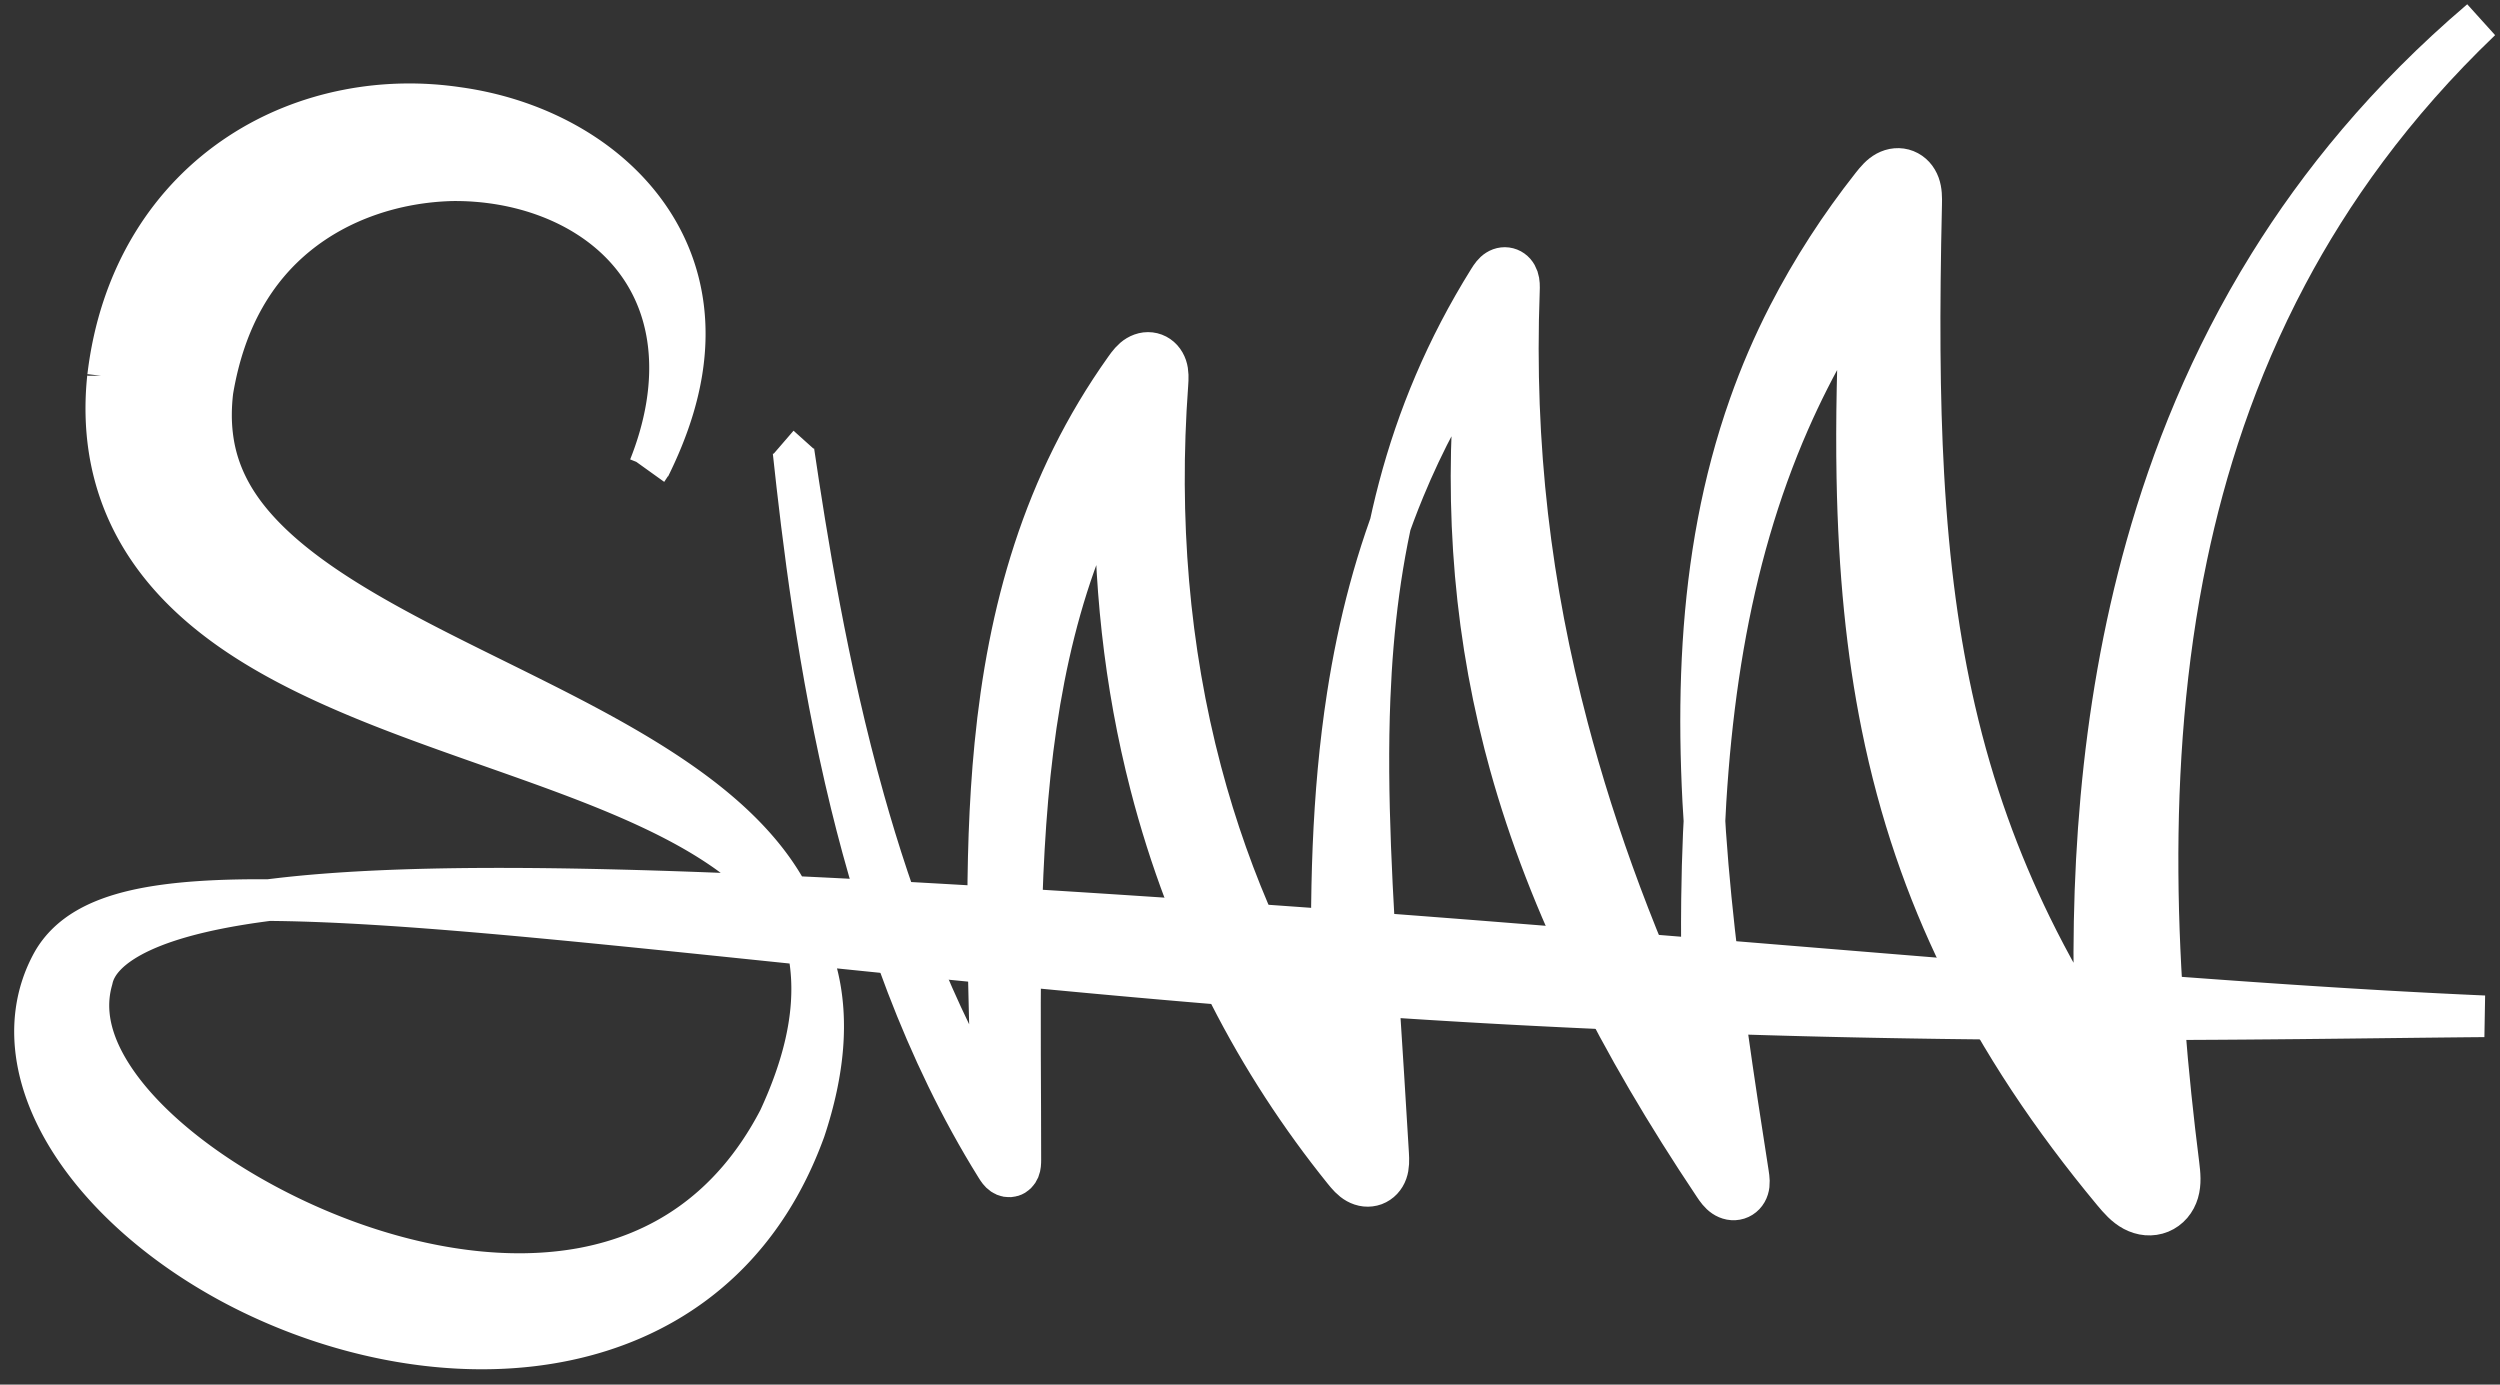
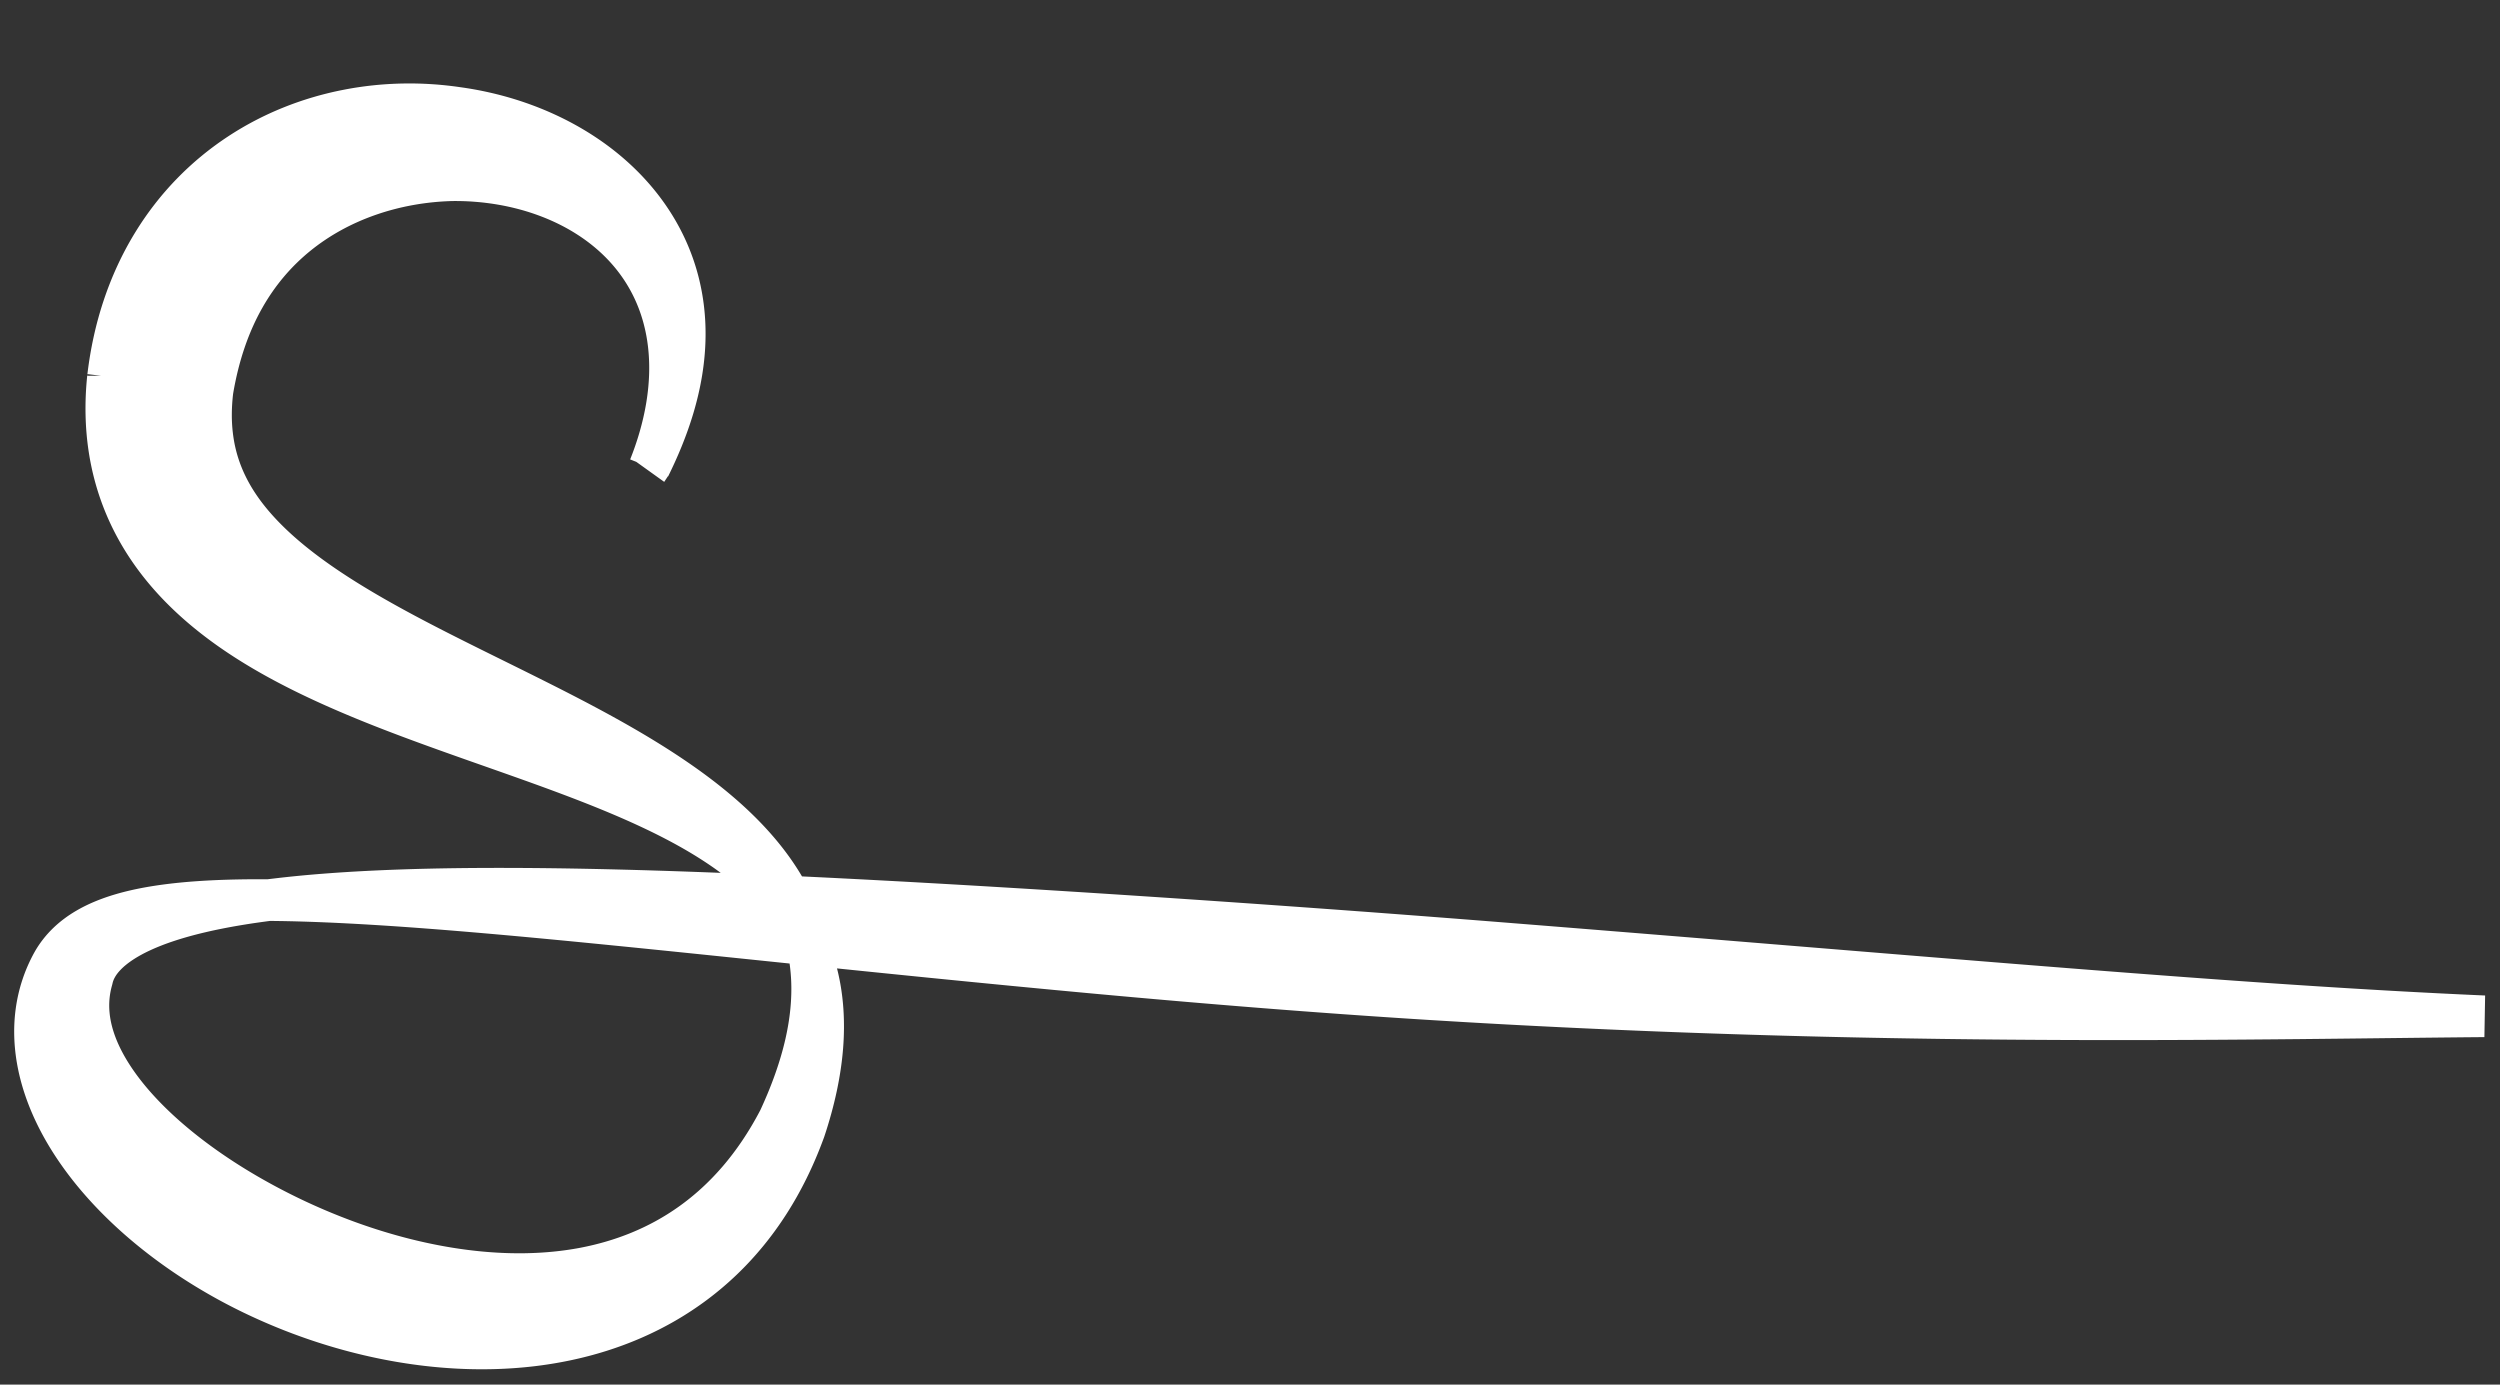
<svg xmlns="http://www.w3.org/2000/svg" xmlns:ns1="http://www.inkscape.org/namespaces/inkscape" xmlns:ns2="http://sodipodi.sourceforge.net/DTD/sodipodi-0.dtd" width="65mm" height="36mm" viewBox="0 0 65 36" version="1.1" id="svg1" ns1:version="1.4 (86a8ad7, 2024-10-11)" ns2:docname="logo_thick.svg" ns1:export-filename="../Documents/Superbe/Technique/LOGO.png" ns1:export-xdpi="96" ns1:export-ydpi="96">
  <rect x="0" y="0" width="65" height="36" fill="#333333" stroke="none" />
  <ns2:namedview id="namedview1" pagecolor="#000000" bordercolor="#666666" borderopacity="1.0" ns1:showpageshadow="2" ns1:pageopacity="0.0" ns1:pagecheckerboard="0" ns1:deskcolor="#d1d1d1" ns1:document-units="mm" showgrid="false" ns1:zoom="1.9278059" ns1:cx="-10.374489" ns1:cy="167.80735" ns1:window-width="2560" ns1:window-height="1369" ns1:window-x="-8" ns1:window-y="-8" ns1:window-maximized="1" ns1:current-layer="layer1">
    <ns1:grid id="grid1" units="px" originx="0" originy="0" spacingx="2.646" spacingy="2.646" empcolor="#0099e5" empopacity="0.302" color="#0099e5" opacity="0.149" empspacing="5" dotted="false" gridanglex="30" gridanglez="30" visible="false" />
  </ns2:namedview>
  <defs id="defs1">
    <ns1:path-effect effect="powerstroke" id="path-effect13" is_visible="true" lpeversion="1.3" scale_width="1" interpolator_type="CentripetalCatmullRom" interpolator_beta="0.2" start_linecap_type="zerowidth" end_linecap_type="zerowidth" offset_points="0.155,0.113 | 0.541,0.629 | 0.859,0.204" linejoin_type="round" miter_limit="4" not_jump="false" sort_points="true" message="" />
    <ns1:path-effect effect="powerstroke" id="path-effect11" is_visible="true" lpeversion="1.3" scale_width="1" interpolator_type="CentripetalCatmullRom" interpolator_beta="0.2" start_linecap_type="zerowidth" end_linecap_type="zerowidth" offset_points="0.155,0.113 | 0.541,0.629 | 0.859,0.204" linejoin_type="round" miter_limit="4" not_jump="false" sort_points="true" message="" />
    <ns1:path-effect effect="powerstroke" id="path-effect9" is_visible="true" lpeversion="1.3" scale_width="1" interpolator_type="CentripetalCatmullRom" interpolator_beta="0.2" start_linecap_type="zerowidth" end_linecap_type="zerowidth" offset_points="0.155,0.113 | 0.541,0.629 | 0.859,0.204" linejoin_type="round" miter_limit="4" not_jump="false" sort_points="true" message="" />
    <ns1:path-effect effect="powerstroke" id="path-effect7" is_visible="true" lpeversion="1.3" scale_width="1" interpolator_type="CentripetalCatmullRom" interpolator_beta="0.2" start_linecap_type="zerowidth" end_linecap_type="zerowidth" offset_points="0.155,0.113 | 0.541,0.629 | 0.859,0.204" linejoin_type="round" miter_limit="4" not_jump="false" sort_points="true" message="" />
    <ns1:path-effect effect="powerstroke" id="path-effect5" is_visible="true" lpeversion="1.3" scale_width="1" interpolator_type="CentripetalCatmullRom" interpolator_beta="0.2" start_linecap_type="zerowidth" end_linecap_type="zerowidth" offset_points="0.155,0.113 | 0.541,0.629 | 0.859,0.204" linejoin_type="round" miter_limit="4" not_jump="false" sort_points="true" message="" />
    <ns1:path-effect effect="powerstroke" id="path-effect4" is_visible="true" lpeversion="1.3" scale_width="1" interpolator_type="CentripetalCatmullRom" interpolator_beta="0.2" start_linecap_type="zerowidth" end_linecap_type="zerowidth" offset_points="2.053,-1.945 | 3.559,1.602 | 4.729,-1.152" linejoin_type="round" miter_limit="4" not_jump="false" sort_points="true" message="" />
    <ns1:path-effect effect="powerstroke" id="path-effect2" is_visible="true" lpeversion="1.3" scale_width="1" interpolator_type="CentripetalCatmullRom" interpolator_beta="0.2" start_linecap_type="zerowidth" end_linecap_type="zerowidth" offset_points="0.339,-1.534 | 2.292,1.185 | 2.79,-1.03" linejoin_type="round" miter_limit="4" not_jump="false" sort_points="true" message="" />
    <ns1:path-effect effect="powerstroke" id="path-effect1" is_visible="true" lpeversion="1.3" scale_width="1.3" interpolator_type="CubicBezierFit" interpolator_beta="1" start_linecap_type="zerowidth" end_linecap_type="zerowidth" offset_points="1.433,-0.521 | 5.85,-0.697 | 4.522,0.938 | 3.158,-0.661 | 7.2,-0.919" linejoin_type="spiro" miter_limit="3.9" not_jump="false" sort_points="true" message="" />
  </defs>
  <g ns1:label="Layer 1" ns1:groupmode="layer" id="layer1">
-     <path style="display:inline;fill:#ffffff;fill-opacity:1;fill-rule:nonzero;stroke:#ffffff;stroke-width:1.562;stroke-linecap:butt;stroke-linejoin:bevel;stroke-dasharray:none;stroke-opacity:1" d="m 31.603,39.395 c 0.463,3.126 1.244,8.116 2.643,13.087 1.068,3.796 2.582,7.924 4.833,11.708 -0.151,-4.627 -0.341,-9.368 0.094,-13.787 0.246,-2.501 0.693,-4.94 1.462,-7.297 0.779,-2.387 1.881,-4.664 3.412,-6.816 0.129,-0.182 0.267,-0.365 0.458,-0.479 0.096,-0.057 0.202,-0.096 0.313,-0.11 0.111,-0.013 0.224,-2.75e-4 0.329,0.039 0.104,0.039 0.198,0.104 0.273,0.187 0.075,0.083 0.13,0.182 0.166,0.287 0.071,0.211 0.06,0.44 0.044,0.662 -0.369,5.051 0.045,9.942 1.258,14.53 1.122,4.243 2.863,7.996 5.038,11.309 -0.033,-0.868 -0.062,-1.702 -0.085,-2.559 -0.11,-4.037 -0.021,-7.902 0.551,-11.595 0.418,-2.7 1.091,-5.282 2.116,-7.764 0.737,-1.785 1.653,-3.51 2.783,-5.192 -0.522,5.084 -0.245,9.941 0.995,14.773 0.064,0.249 0.13,0.498 0.199,0.746 1.471,5.303 4.076,10.446 7.657,15.799 0.103,0.155 0.213,0.311 0.367,0.415 0.077,0.052 0.164,0.09 0.255,0.107 0.091,0.017 0.187,0.012 0.276,-0.016 0.089,-0.028 0.17,-0.079 0.234,-0.147 0.064,-0.067 0.111,-0.151 0.138,-0.239 0.056,-0.177 0.033,-0.369 0.004,-0.552 -0.562,-3.584 -1.075,-7.021 -1.401,-10.321 -0.326,-3.299 -0.466,-6.485 -0.275,-9.56 0.192,-3.076 0.717,-6.061 1.733,-8.938 0.405,-1.148 0.889,-2.278 1.459,-3.387 0.896,-1.742 1.948,-3.358 3.137,-4.867 0.155,-0.196 0.32,-0.394 0.54,-0.513 0.11,-0.059 0.232,-0.099 0.356,-0.109 0.125,-0.011 0.252,0.007 0.368,0.053 0.116,0.046 0.221,0.12 0.306,0.212 0.084,0.092 0.148,0.203 0.191,0.32 0.086,0.235 0.085,0.491 0.079,0.741 -0.092,4.027 -0.081,7.223 0.082,10.148 0.192,3.44 0.589,6.27 1.172,8.806 0.7,3.042 1.68,5.689 2.865,8.117 0.716,1.466 1.532,2.902 2.443,4.318 -0.238,-5.823 0.13,-12.273 1.898,-18.56 0.935,-3.324 2.362,-6.967 4.606,-10.58 1.861,-2.997 4.395,-6.154 7.928,-9.162 -3.35,3.205 -5.647,6.496 -7.266,9.543 -1.951,3.673 -3.086,7.309 -3.768,10.568 -1.656,7.906 -1.148,16.131 -0.303,22.83 0.043,0.345 0.078,0.701 -0.021,1.034 -0.049,0.166 -0.131,0.324 -0.244,0.456 -0.113,0.132 -0.257,0.237 -0.418,0.303 -0.161,0.066 -0.337,0.091 -0.51,0.077 -0.173,-0.014 -0.342,-0.068 -0.495,-0.149 -0.307,-0.163 -0.541,-0.432 -0.763,-0.699 -2.291,-2.757 -4.215,-5.621 -5.713,-8.698 -1.283,-2.637 -2.297,-5.518 -2.961,-8.811 -0.552,-2.737 -0.861,-5.738 -0.925,-9.301 -0.038,-2.147 0.011,-4.413 0.133,-6.995 -0.395,0.578 -0.77,1.173 -1.125,1.787 -0.586,1.012 -1.107,2.046 -1.571,3.102 -1.16,2.647 -1.958,5.453 -2.475,8.441 -0.517,2.993 -0.75,6.152 -0.79,9.488 -0.028,2.322 0.038,4.72 0.164,7.191 C 63.612,58.864 61.985,54.632 60.835,50.472 60.77,50.236 60.706,50 60.644,49.764 59.262,44.525 58.602,39.229 58.818,33.361 c 0.006,-0.159 0.009,-0.323 -0.042,-0.473 -0.026,-0.075 -0.065,-0.147 -0.117,-0.207 -0.053,-0.06 -0.119,-0.108 -0.193,-0.137 -0.074,-0.029 -0.155,-0.04 -0.235,-0.031 -0.079,0.009 -0.156,0.037 -0.223,0.08 -0.135,0.084 -0.228,0.221 -0.312,0.356 -1.61,2.579 -2.679,5.178 -3.368,7.787 -0.689,2.605 -1.005,5.234 -1.113,7.905 -0.147,3.652 0.094,7.443 0.343,11.437 0.107,1.716 0.234,3.604 0.353,5.67 0.013,0.227 0.02,0.461 -0.056,0.675 -0.038,0.107 -0.097,0.207 -0.175,0.29 -0.078,0.083 -0.175,0.148 -0.281,0.188 -0.107,0.039 -0.223,0.053 -0.336,0.041 -0.113,-0.012 -0.223,-0.05 -0.322,-0.105 -0.199,-0.11 -0.349,-0.289 -0.492,-0.466 -3.24,-4.023 -5.794,-8.839 -7.247,-14.473 -0.975,-3.778 -1.404,-7.734 -1.313,-11.779 -0.608,1.129 -1.118,2.295 -1.543,3.499 -0.779,2.206 -1.268,4.52 -1.572,6.941 -0.611,4.869 -0.459,10.153 -0.462,15.403 -6.2e-5,0.123 -0.003,0.25 -0.05,0.364 -0.024,0.057 -0.058,0.11 -0.102,0.153 -0.044,0.043 -0.098,0.076 -0.157,0.094 -0.059,0.018 -0.122,0.022 -0.183,0.011 -0.061,-0.011 -0.119,-0.036 -0.17,-0.071 -0.102,-0.069 -0.172,-0.175 -0.237,-0.28 C 36.486,61.857 34.835,56.972 33.768,52.607 32.53,47.545 31.942,42.547 31.603,39.395 Z" id="path1" ns2:nodetypes="ccccccccc" ns1:path-effect="#path-effect1" ns1:original-d="m 31.602557,39.395046 c 1.000215,7.828597 2.73783,18.378932 8.018956,26.573538 -0.148698,-10.737705 -0.894625,-20.841055 5.133969,-29.165021 -0.810714,9.787914 1.237989,20.143556 8.223879,28.99015 -0.594924,-12.274561 -1.616363,-22.744386 5.222757,-32.489409 -1.096147,11.826669 1.619374,21.795066 8.528801,33.262713 -1.617668,-14.445372 -2.088535,-26.497307 6.138915,-36.488778 -0.62309,14.702375 0,24.663528 9.321279,36.223421 -1.76336,-15.794343 0,-31.621493 12.711594,-43.093958" transform="matrix(0.693,0,0,0.693,-1.269,-15.561)" />
    <path style="fill:#ffffff;fill-opacity:1;fill-rule:nonzero;stroke:#ffffff;stroke-width:1.562;stroke-linecap:butt;stroke-linejoin:bevel;stroke-dasharray:none;stroke-opacity:1" d="M 9.65,43.655 C 8.995,42.329 8.348,40.618 8.327,38.744 c -0.016,-1.373 0.307,-2.788 1.123,-4.118 0.708,-1.155 1.753,-2.183 3.097,-2.978 1.247,-0.738 2.72,-1.256 4.312,-1.475 1.334,-0.197 2.745,-0.181 4.143,0.095 1.408,0.277 2.783,0.812 4.027,1.63 1.301,0.855 2.409,1.986 3.251,3.36 0.92,1.501 1.47,3.202 1.682,4.997 a 0.044,2.2736957e-4 83.17 0 1 0.007,0.054 c 0.097,0.948 0.073,1.837 -0.055,2.67 -0.022,0.145 -0.048,0.289 -0.077,0.431 -0.199,0.98 -0.545,1.874 -1.009,2.686 -0.465,0.815 -1.039,1.534 -1.682,2.173 -0.646,0.642 -1.364,1.207 -2.121,1.711 -1.518,1.01 -3.257,1.82 -4.999,2.521 -1.757,0.707 -3.639,1.349 -5.382,1.967 -1.794,0.636 -3.506,1.268 -5.045,1.991 -1.55,0.728 -2.922,1.546 -3.997,2.544 -0.543,0.505 -1.017,1.062 -1.401,1.685 -0.386,0.628 -0.683,1.326 -0.865,2.109 -0.183,0.788 -0.247,1.656 -0.171,2.611 0.077,0.96 0.295,2.002 0.671,3.129 a 0.013,3.7546159e-4 68.943 0 0 0.007,0.017 c 0.727,1.99 1.779,3.597 3.082,4.842 1.322,1.263 2.883,2.137 4.571,2.67 1.702,0.538 3.512,0.723 5.314,0.632 1.82,-0.092 3.636,-0.466 5.346,-1.049 0.819,-0.279 1.616,-0.607 2.379,-0.975 0.837,-0.404 1.645,-0.865 2.408,-1.374 1.419,-0.947 2.683,-2.065 3.667,-3.292 0.966,-1.205 1.67,-2.527 1.955,-3.88 0.142,-0.676 0.179,-1.353 0.093,-2.015 -0.086,-0.665 -0.293,-1.297 -0.62,-1.886 -0.152,-0.267 -0.338,-0.503 -0.552,-0.711 -0.215,-0.208 -0.456,-0.387 -0.717,-0.54 -0.522,-0.307 -1.141,-0.525 -1.827,-0.683 -0.698,-0.16 -1.494,-0.264 -2.371,-0.325 -0.895,-0.062 -1.889,-0.081 -2.97,-0.066 -2.236,0.031 -4.889,0.209 -7.814,0.463 -3.105,0.27 -6.684,0.641 -10.312,1.016 -8.602,0.891 -16.662,1.708 -25.096,2.233 -0.916,0.057 -1.835,0.111 -2.756,0.161 -15.918,0.865 -28.577,0.552 -36.809,0.483 9.201,-0.401 19.851,-1.389 36.659,-2.728 0.916,-0.073 1.833,-0.145 2.746,-0.215 7.33,-0.565 17.553,-1.256 25.134,-1.589 3.681,-0.162 7.232,-0.265 10.397,-0.254 2.958,0.011 5.621,0.122 7.853,0.386 1.076,0.127 2.05,0.289 2.91,0.492 0.846,0.199 1.572,0.436 2.171,0.711 0.594,0.273 1.042,0.574 1.353,0.892 0.153,0.156 0.27,0.313 0.355,0.467 0.085,0.153 0.139,0.304 0.17,0.453 0.13,0.453 0.162,0.894 0.122,1.321 -0.04,0.427 -0.154,0.857 -0.334,1.288 -0.362,0.868 -1.003,1.768 -1.873,2.645 -0.888,0.895 -1.996,1.751 -3.242,2.518 -0.668,0.411 -1.37,0.794 -2.093,1.143 -0.66,0.319 -1.345,0.611 -2.046,0.872 -1.467,0.544 -3.004,0.944 -4.534,1.138 -1.514,0.192 -3.024,0.184 -4.458,-0.088 C 10.691,73.44 9.32,72.909 8.077,72.02 6.842,71.137 5.708,69.884 4.796,68.134 l 0.007,0.017 C 4.33,67.136 3.998,66.192 3.795,65.31 3.593,64.433 3.516,63.608 3.557,62.826 c 0.041,-0.779 0.198,-1.518 0.468,-2.227 0.268,-0.705 0.645,-1.372 1.118,-2.008 0.941,-1.263 2.238,-2.368 3.749,-3.379 1.49,-0.997 3.169,-1.892 4.892,-2.758 1.704,-0.858 3.428,-1.677 5.041,-2.539 1.598,-0.854 3.035,-1.722 4.208,-2.672 0.577,-0.467 1.076,-0.944 1.494,-1.434 0.414,-0.486 0.743,-0.981 0.99,-1.493 0.244,-0.505 0.416,-1.039 0.507,-1.617 0.013,-0.085 0.025,-0.171 0.035,-0.259 0.056,-0.485 0.059,-1.03 -0.014,-1.647 -0.223,-1.33 -0.62,-2.495 -1.191,-3.502 -0.521,-0.919 -1.188,-1.71 -1.996,-2.364 -0.779,-0.63 -1.684,-1.129 -2.684,-1.477 -0.995,-0.346 -2.056,-0.534 -3.121,-0.56 -1.267,-0.014 -2.497,0.203 -3.59,0.617 -1.172,0.444 -2.163,1.104 -2.914,1.928 -0.867,0.952 -1.391,2.095 -1.584,3.351 -0.268,1.738 0.126,3.469 0.684,4.868 z" id="path3" ns1:path-effect="#path-effect4" ns1:original-d="M 9.6501309,43.65497 C 6.4267779,36.421859 11.371975,31.931606 16.956037,31.531909 21.780792,31.186561 27.08248,33.894956 28.004285,40.526389 29.626788,55.118191 -2.4971922,51.152366 4.3197883,68.342853 10.841289,83.217999 34.957938,70.892918 31.301701,62.548077 28.391056,55.904942 -4.6535203,63.29754 -59.183857,64.256513" ns2:nodetypes="csccsc" transform="matrix(-0.693,0,0,0.693,23.574,-18.107)" />
  </g>
</svg>